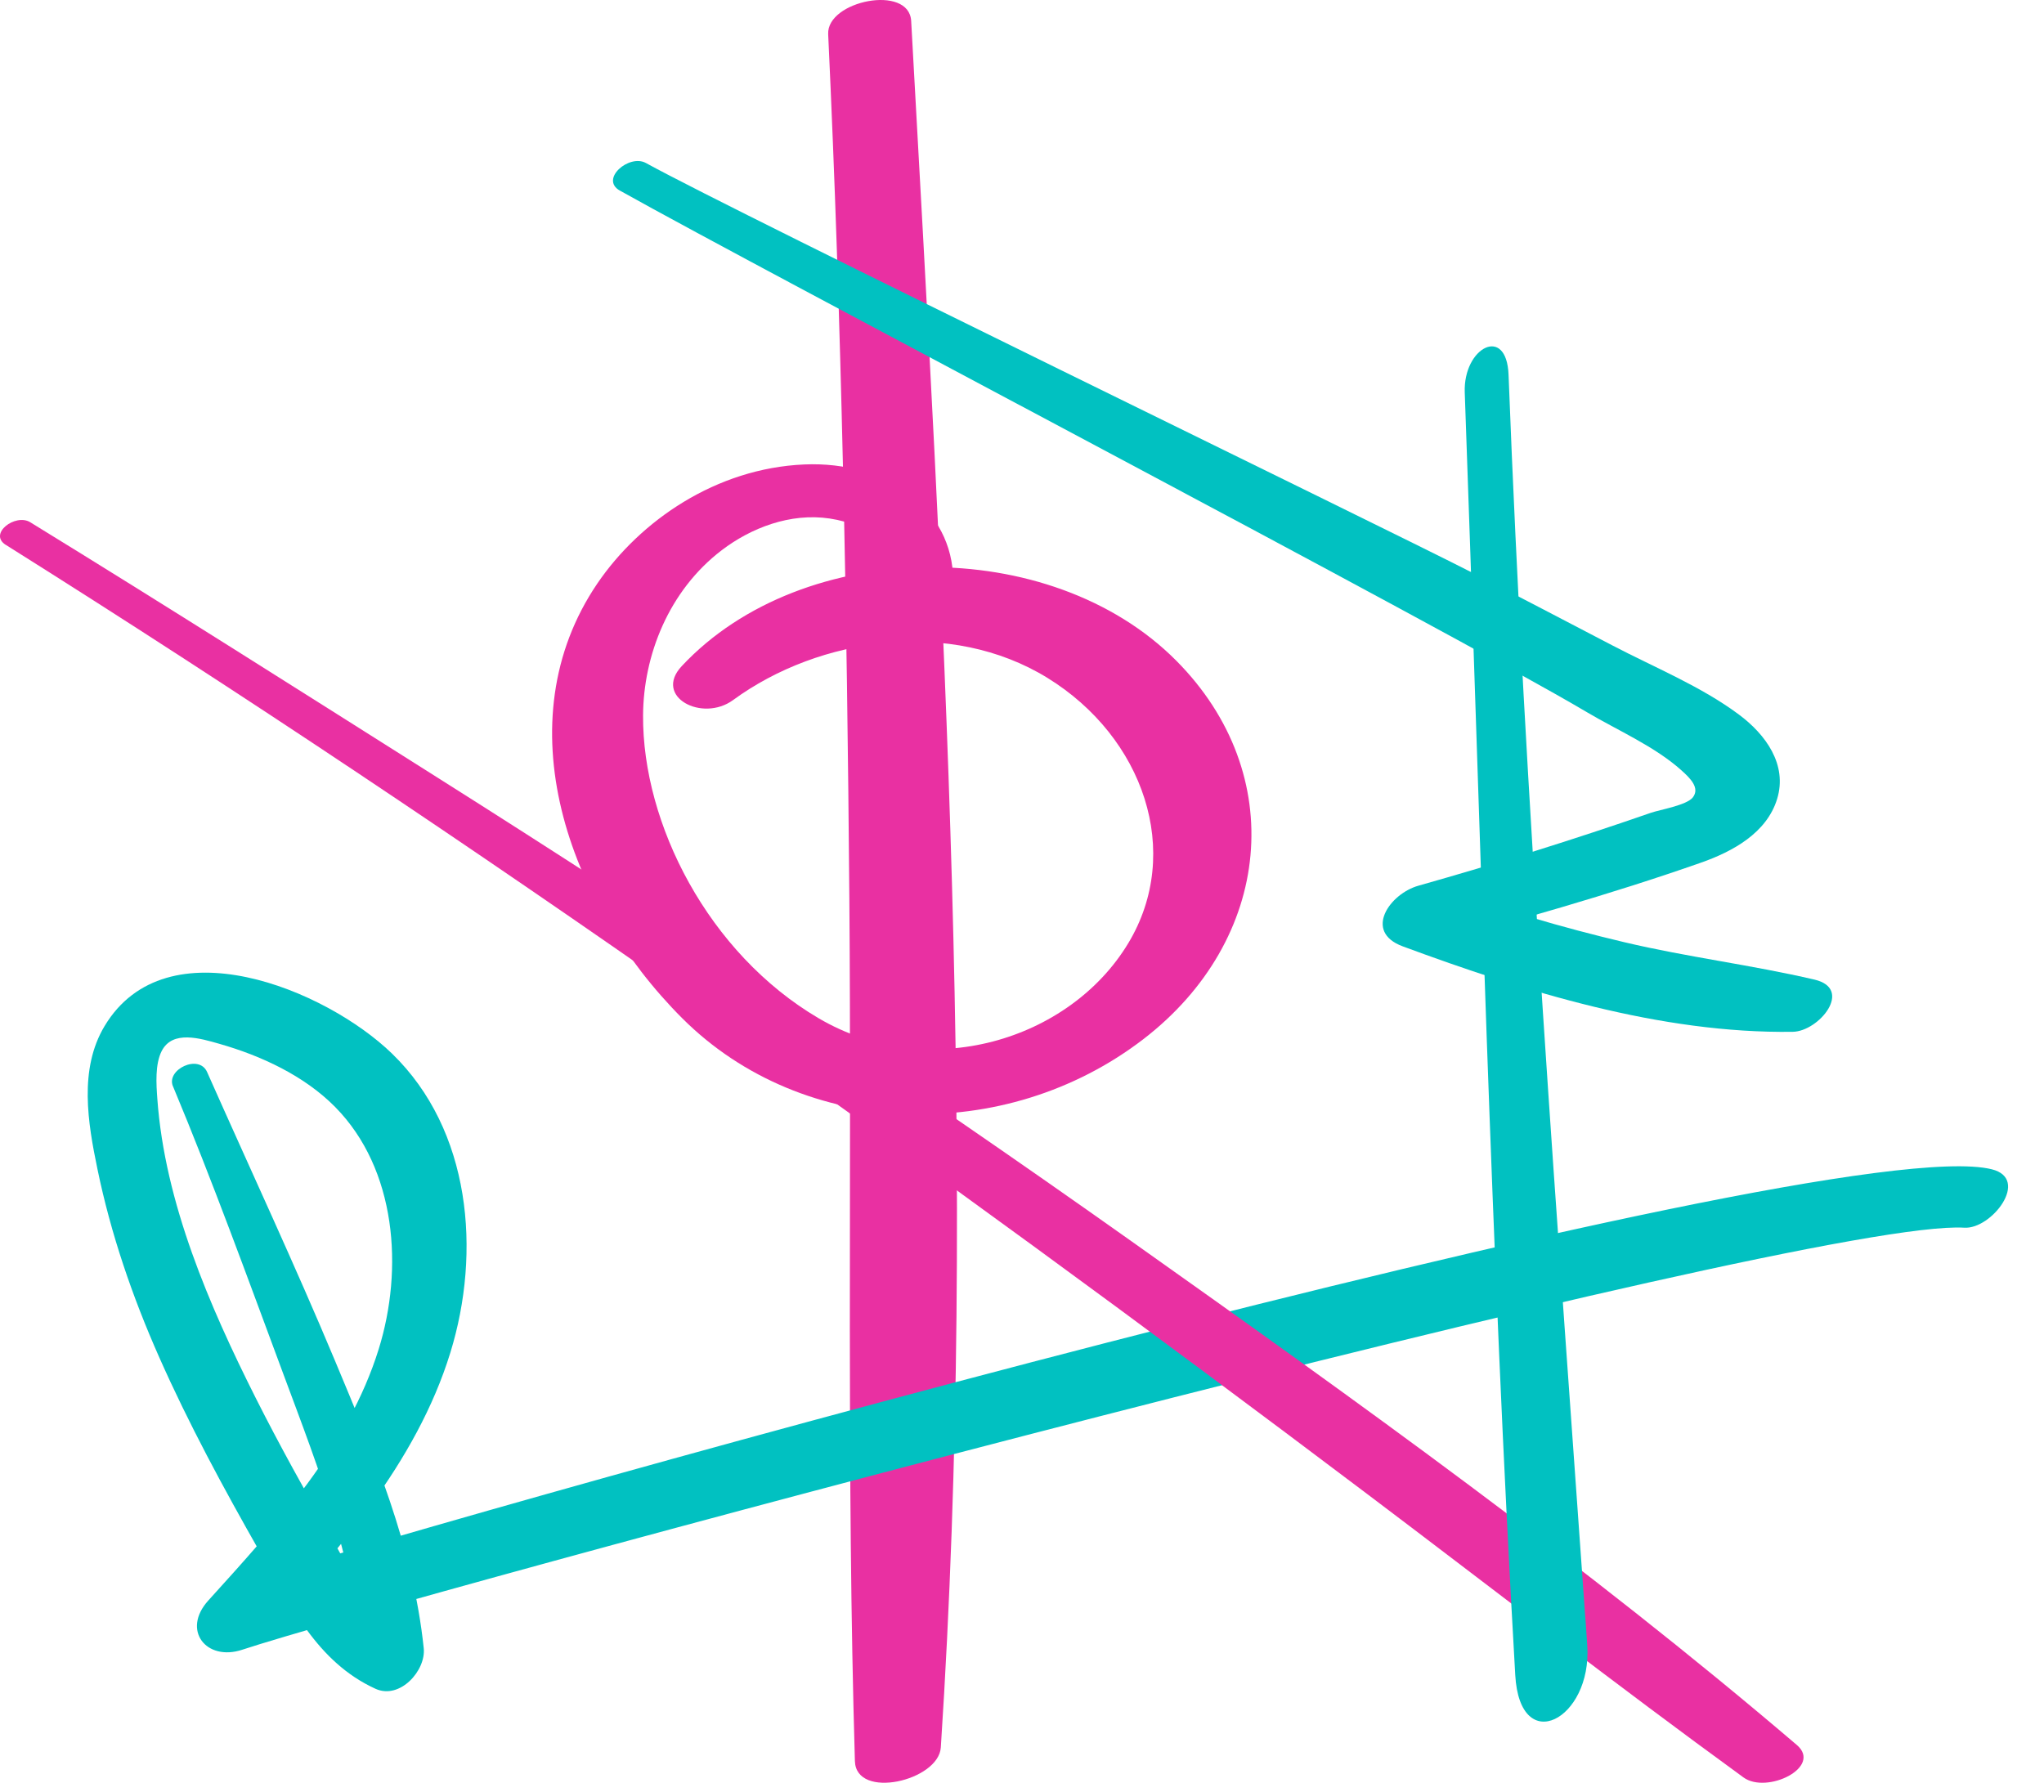
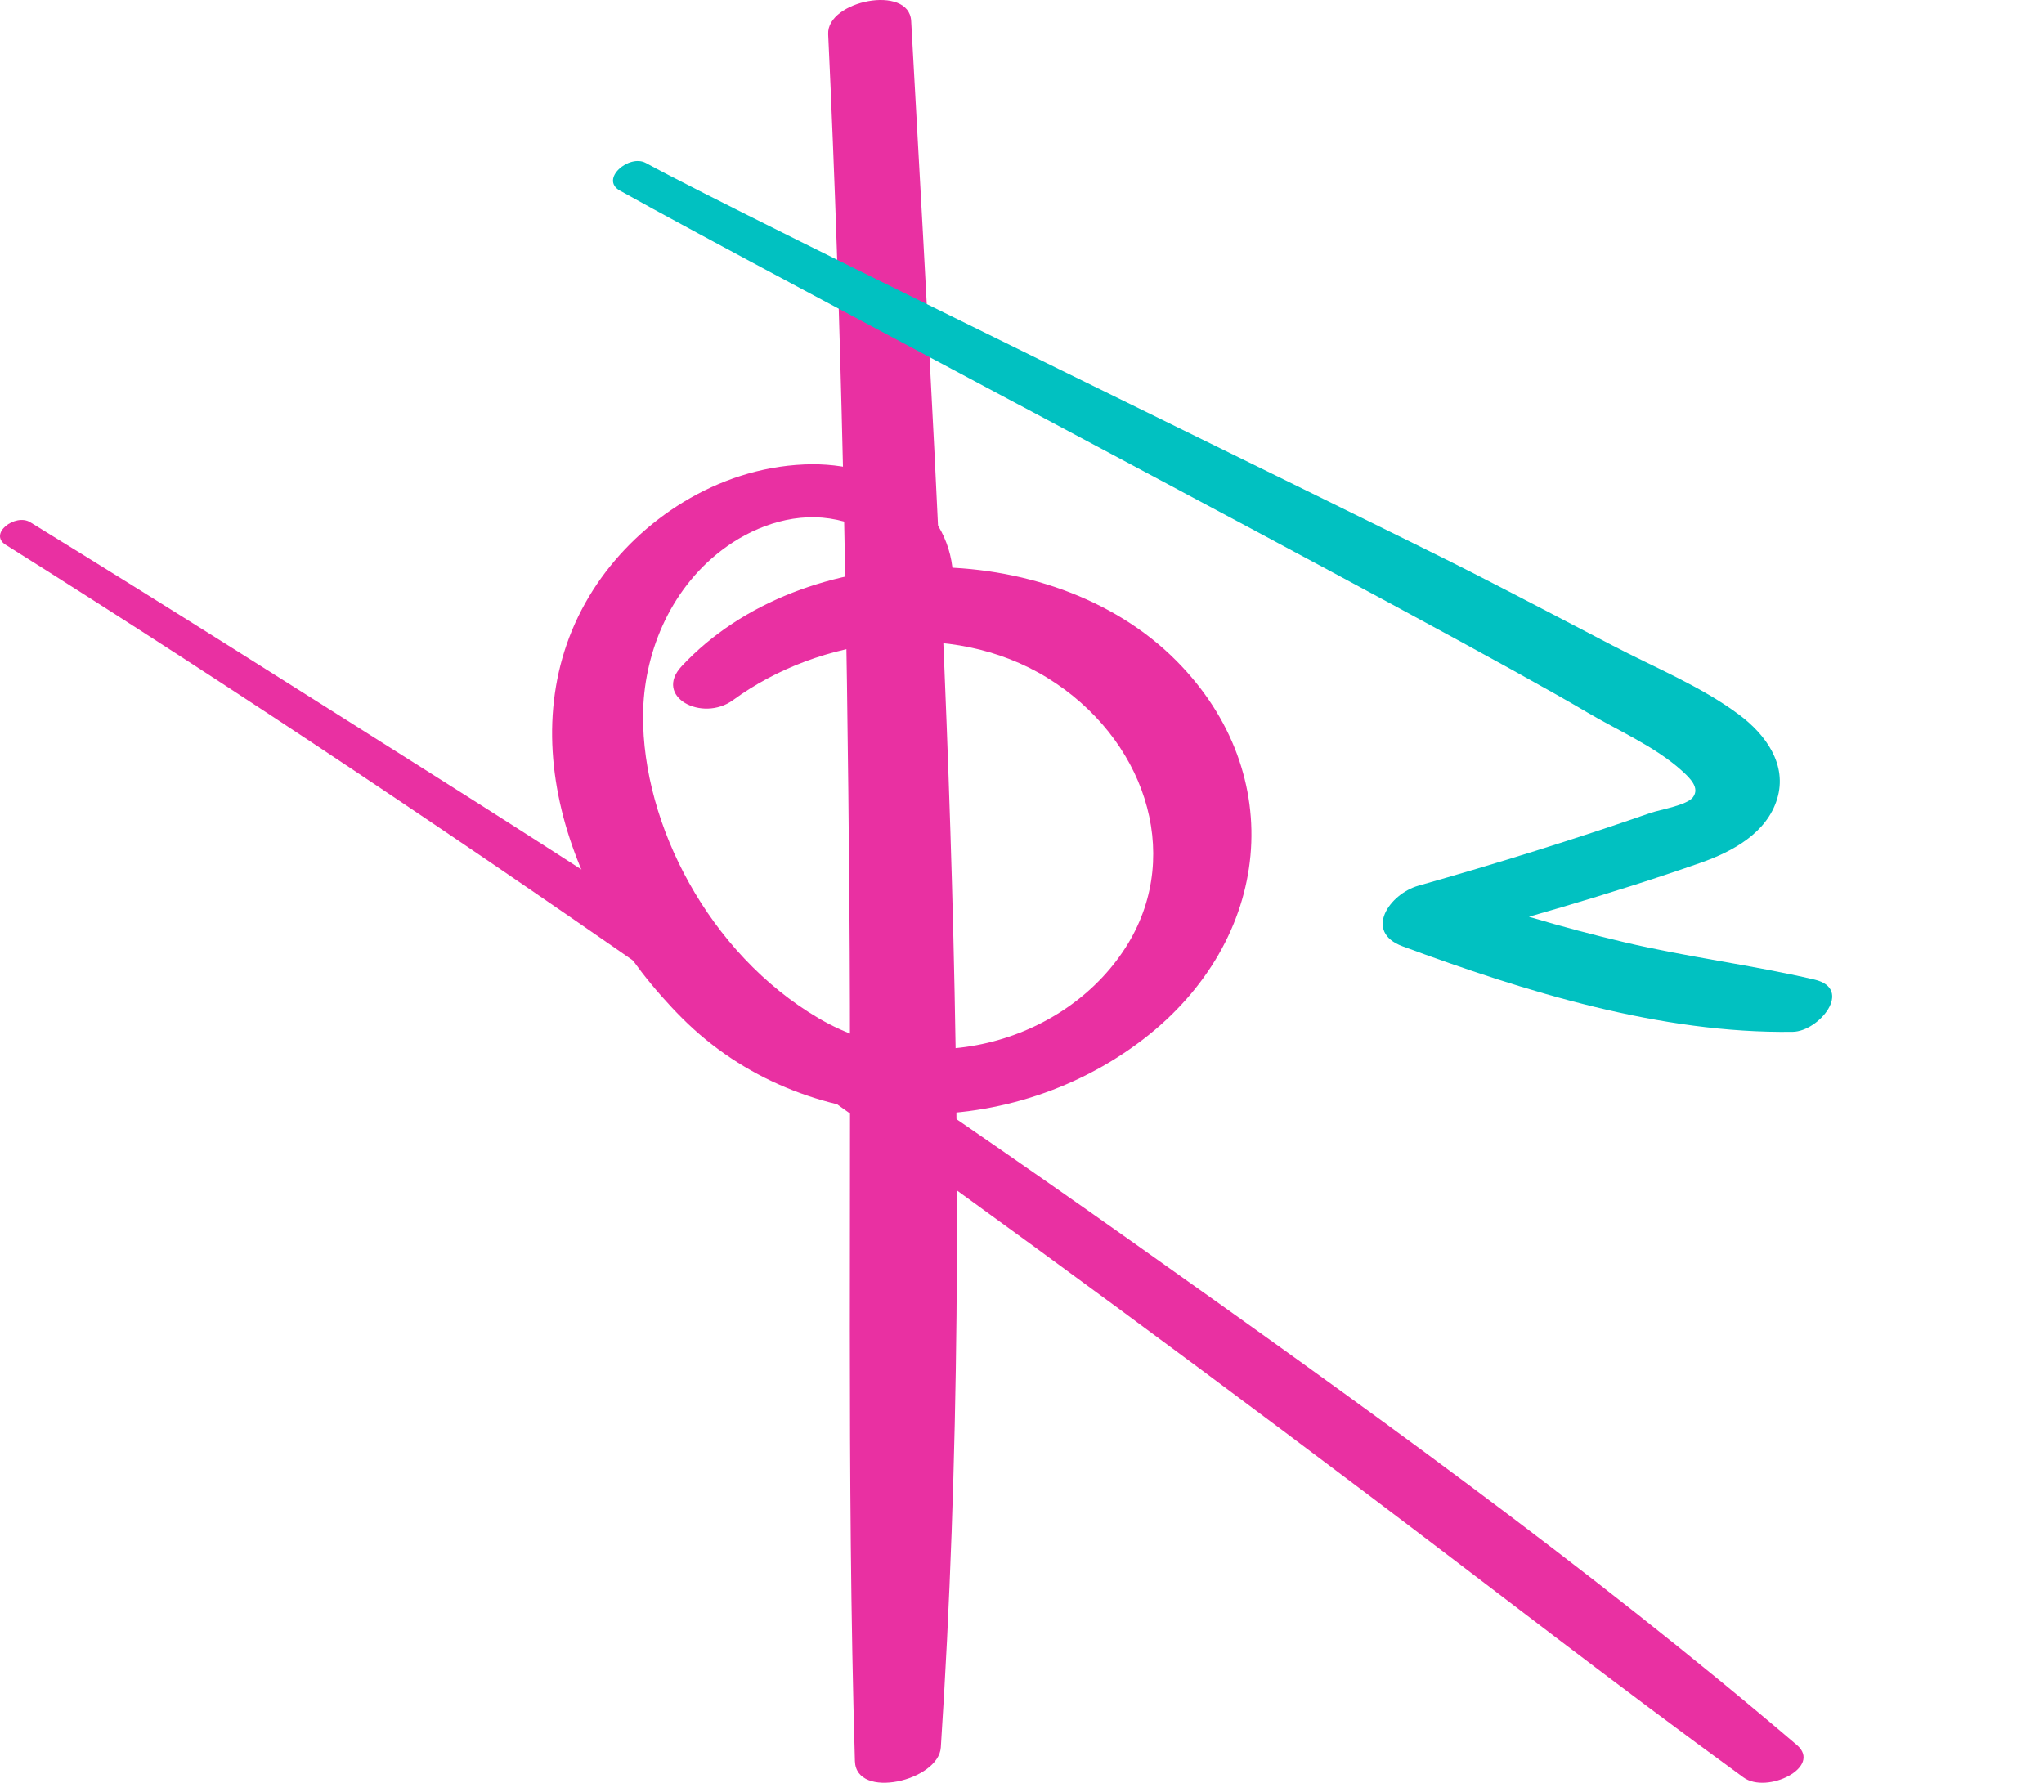
<svg xmlns="http://www.w3.org/2000/svg" fill="none" height="100%" overflow="visible" preserveAspectRatio="none" style="display: block;" viewBox="0 0 154 135" width="100%">
  <g id="Group 9">
    <path d="M71.814 43.714C71.79 38.352 66.802 34.723 60.589 34.997C53.95 35.286 48.224 39.236 45.005 43.967C37.932 54.38 42.749 68.075 51.401 76.725C60.547 85.865 75.747 86.284 86.136 78.307C95.855 70.841 97.129 58.34 88.624 49.783C79.143 40.239 60.51 40.405 51.364 50.192C49.2 52.503 52.913 54.447 55.23 52.751C61.778 47.963 71.637 46.604 78.905 51.071C86.167 55.538 89.142 64.208 85.008 71.069C80.588 78.405 69.979 81.611 61.669 76.72C53.358 71.829 48.401 62.068 48.45 53.909C48.474 49.416 50.358 44.52 54.383 41.454C56.559 39.795 59.529 38.621 62.516 39.071C65.504 39.521 68.558 41.496 68.827 44.21C68.973 45.632 71.814 44.954 71.808 43.714H71.814Z" fill="#E930A2" id="Vector" />
    <path d="M62.397 2.575C63.417 24.271 63.815 45.997 63.992 67.708C64.168 89.372 63.776 111.036 64.41 132.694C64.495 135.641 70.721 134.183 70.884 131.666C73.713 88.397 71.041 44.828 68.65 1.579C68.493 -1.206 62.28 0.053 62.397 2.57V2.575Z" fill="#E930A2" id="Vector_2" />
    <path d="M46.711 14.365C57.513 20.426 108.925 47.365 119.586 53.678C121.905 55.049 124.686 56.249 126.687 58.048C127.349 58.642 128.085 59.365 127.548 60.077C127.09 60.677 125.062 61.009 124.379 61.245C118.597 63.252 112.755 65.073 106.865 66.738C104.702 67.349 102.701 70.203 105.681 71.306C114.901 74.717 125.122 77.892 135.068 77.747C137.036 77.721 139.683 74.508 136.703 73.812C131.975 72.709 127.139 72.12 122.405 71.001C117.671 69.881 112.9 68.489 108.296 66.76L107.112 71.327C114.164 69.405 121.27 67.418 128.166 64.998C130.538 64.163 133.11 62.771 133.895 60.195C134.68 57.62 133.04 55.349 131.017 53.844C128.15 51.708 124.637 50.284 121.475 48.629C117.967 46.798 114.46 44.961 110.937 43.157C103.863 39.537 55.625 16.121 48.664 12.282C47.4 11.586 45.168 13.502 46.706 14.365H46.711Z" fill="#01C1C1" id="Vector_3" />
-     <path d="M13.035 81.857C16.024 89.018 18.668 96.324 21.371 103.595C24.013 110.707 26.898 117.96 27.172 125.624L30.859 123.099C27.983 121.773 26.464 118.494 24.994 115.892C23.025 112.415 21.072 108.925 19.274 105.352C15.782 98.412 12.412 90.627 11.853 82.784C11.774 81.701 11.671 80.196 12.184 79.191C13.001 77.599 15.089 78.242 16.525 78.651C19.68 79.551 22.93 81.058 25.255 83.415C29.884 88.115 30.405 95.634 28.533 101.653C26.235 109.053 20.787 114.968 15.69 120.604C13.667 122.839 15.546 125.202 18.248 124.308C29.788 120.497 135.994 91.753 147.997 92.507C150.047 92.636 152.986 88.831 150.067 88.106C137.397 84.957 29.246 115.574 17.034 119.682L19.592 123.386C25.328 117.013 31.362 110.259 33.933 101.913C36.269 94.331 35.485 85.154 29.534 79.386C24.556 74.562 12.535 69.561 7.881 77.311C5.928 80.56 6.62 84.614 7.345 88.106C8.354 92.986 9.971 97.7 11.99 102.257C14.22 107.292 16.845 112.133 19.568 116.922C21.843 120.919 23.886 125.244 28.291 127.25C30.128 128.086 32.103 125.875 31.925 124.191C31.131 116.57 28.148 109.489 25.217 102.478C22.287 95.467 18.813 88.011 15.603 80.777C14.986 79.39 12.504 80.591 13.028 81.849L13.035 81.857Z" fill="#01C1C1" id="Vector_4" />
    <path d="M0.447 41.062C35.984 63.397 69.953 87.629 103.078 112.626C112.501 119.736 121.792 126.972 131.359 133.93C133.125 135.213 137.334 133.154 135.376 131.483C119.517 117.944 102.287 105.606 85.076 93.408C67.864 81.211 50.724 69.815 33.021 58.629C22.796 52.169 12.594 45.688 2.273 39.348C1.159 38.667 -0.906 40.218 0.441 41.062H0.447Z" fill="#E930A2" id="Vector_5" />
-     <path d="M110.358 29.576C111.519 61.748 112.318 94.18 114.163 126.222C114.52 132.43 119.938 129.564 119.592 124.016C119.439 121.594 119.229 119.204 119.029 116.803C118.577 111.331 114.593 114.143 114.42 118.674C114.32 121.194 114.21 123.703 114.163 126.222L119.592 124.016C117.342 92.093 114.893 60.429 113.658 28.235C113.511 24.461 110.231 26.18 110.358 29.576Z" fill="#01C1C1" id="Vector_6" />
  </g>
</svg>